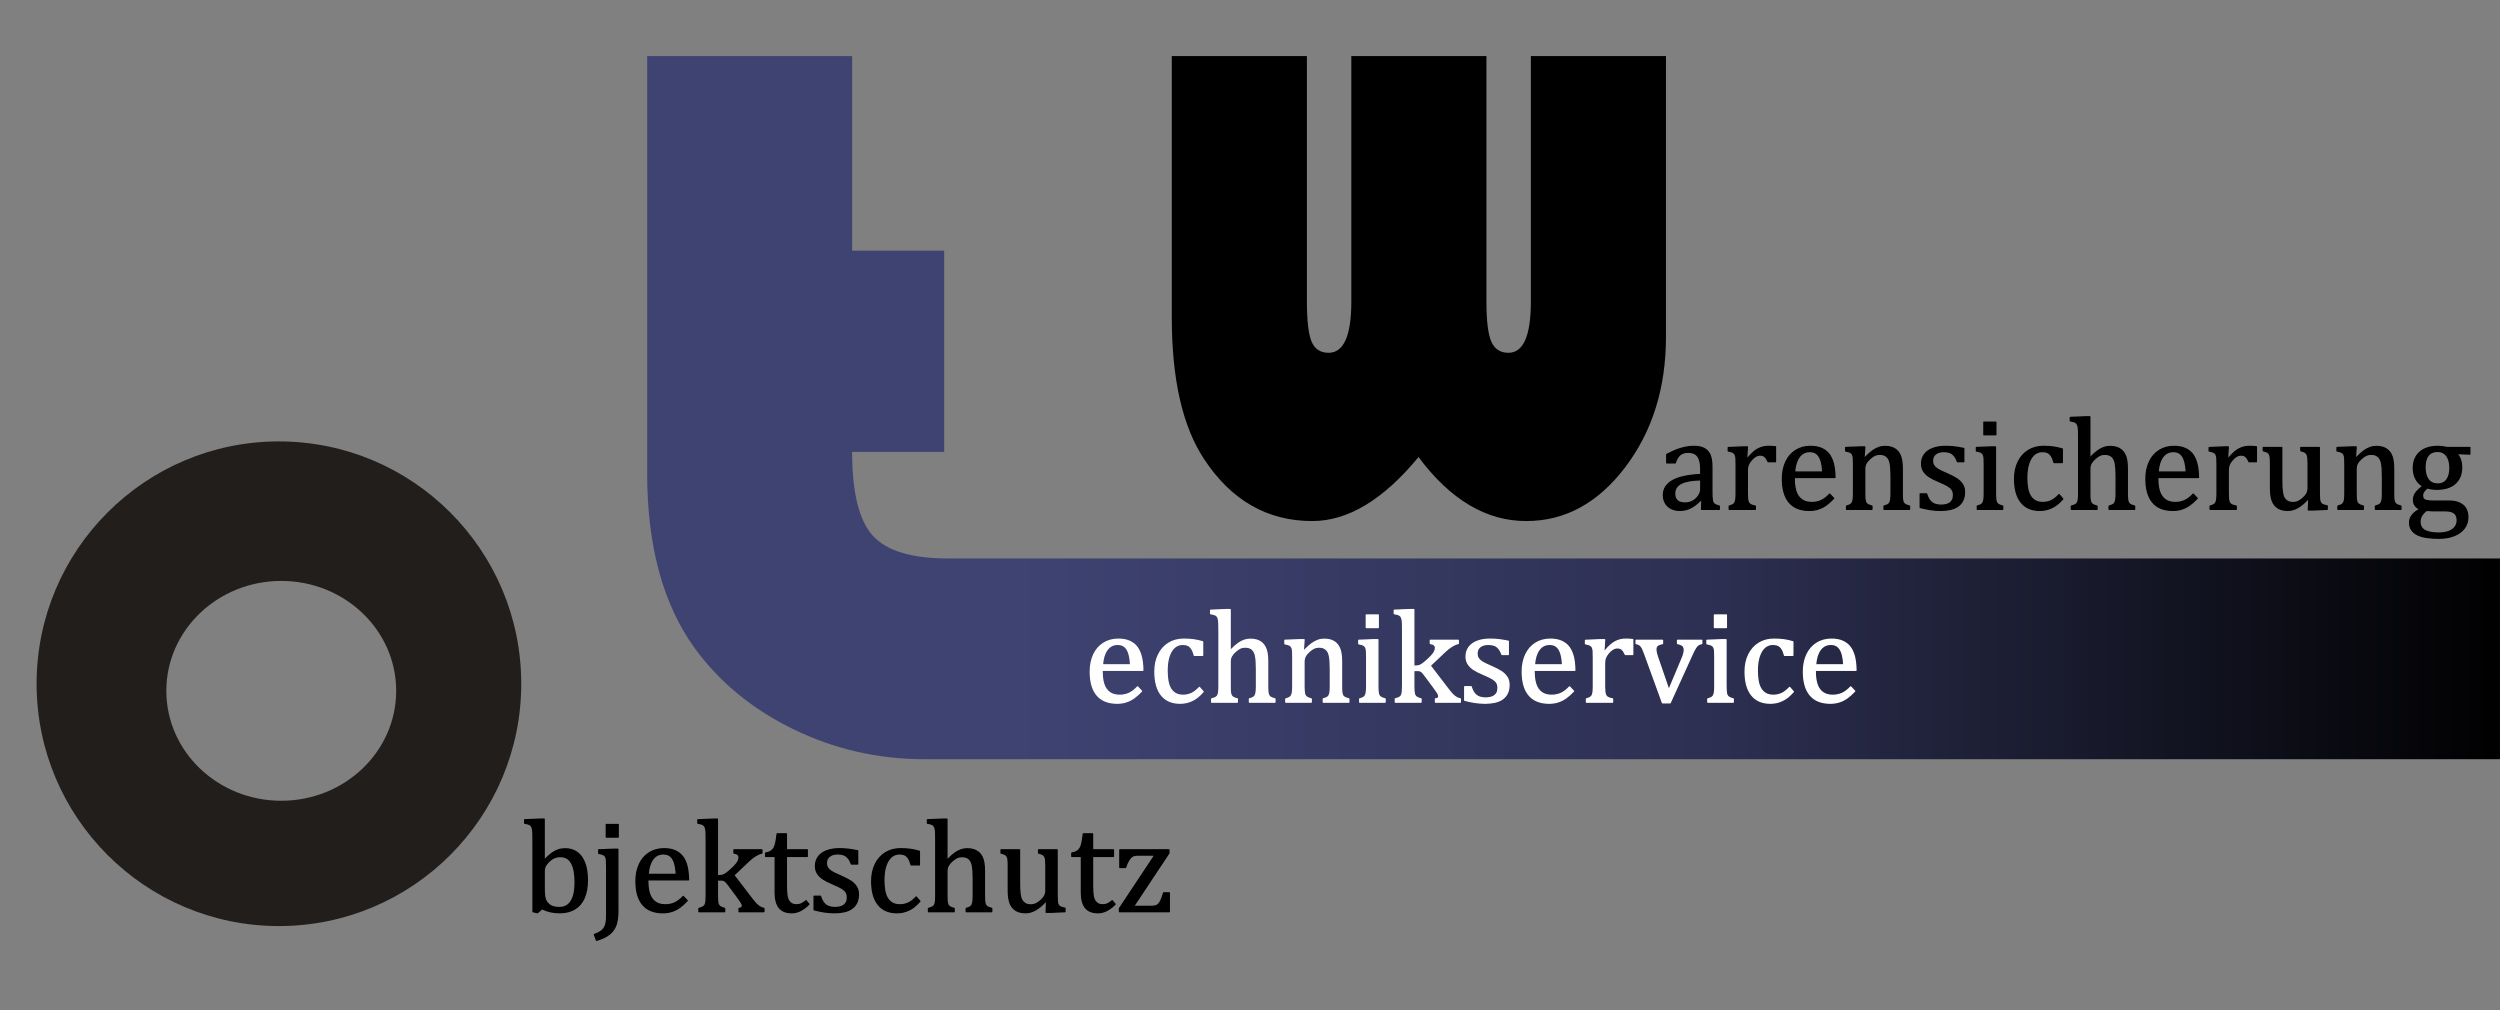
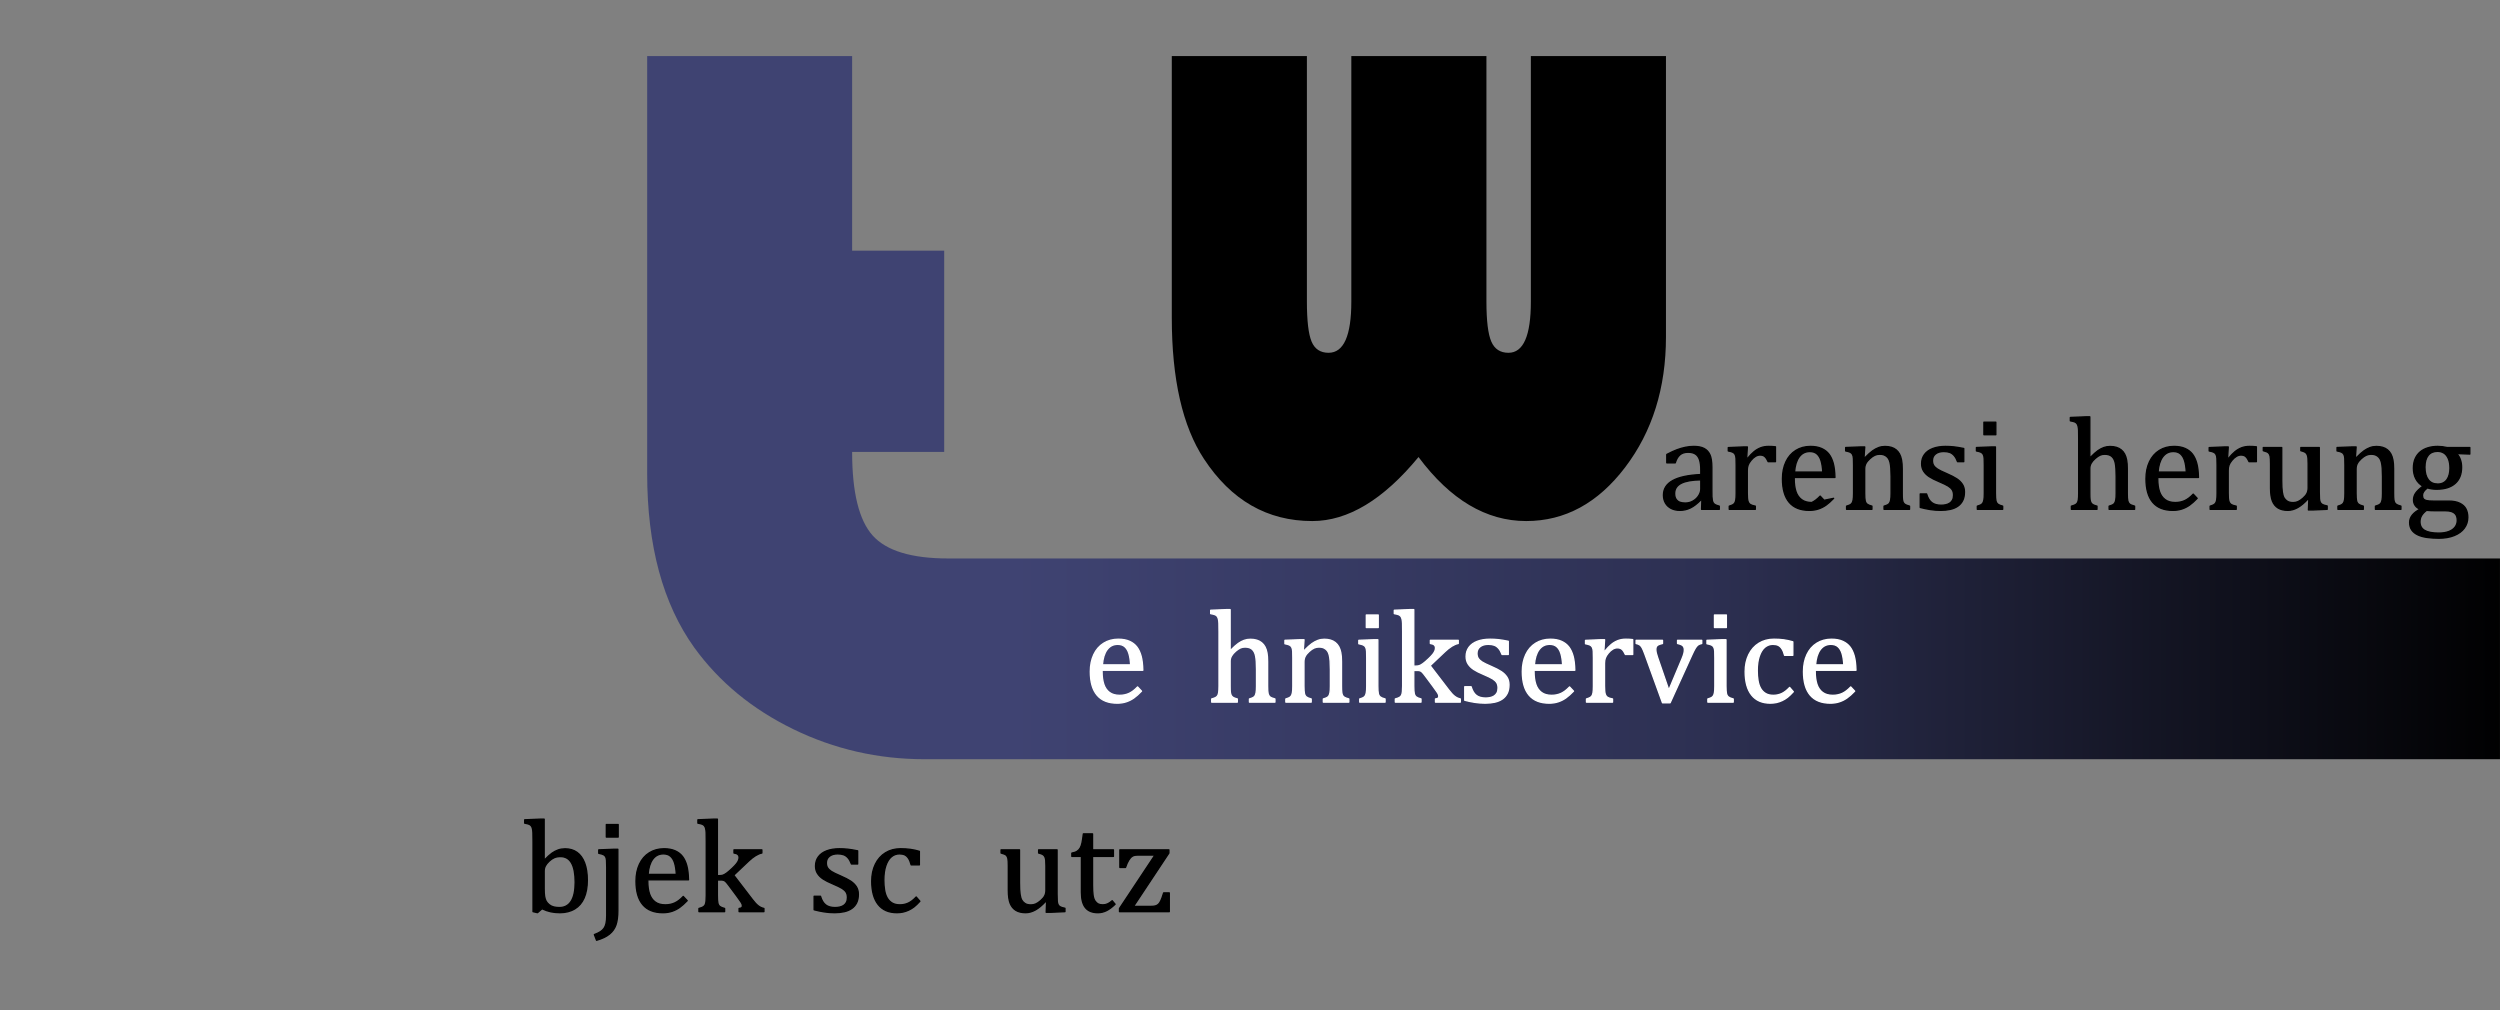
<svg xmlns="http://www.w3.org/2000/svg" width="100%" height="100%" viewBox="0 0 38688 15634" version="1.1" xml:space="preserve" style="fill-rule:evenodd;clip-rule:evenodd;stroke-linejoin:round;stroke-miterlimit:2;">
  <rect x="0" y="0" width="38688" height="15634" fill="#808080" stroke="none" />
-   <path d="M4316.38,6831.04c2069.68,-0 3750,1680.32 3750,3750c0,2069.68 -1680.32,3750 -3750,3750c-2069.68,-0 -3750,-1680.32 -3750,-3750c0,-2069.68 1680.32,-3750 3750,-3750Zm36.167,2158.86c981.606,0 1778.55,762.219 1778.55,1701.06c0,938.84 -796.939,1701.06 -1778.55,1701.06c-981.607,-0 -1778.55,-762.219 -1778.55,-1701.06c-0,-938.839 796.939,-1701.06 1778.55,-1701.06Z" style="fill:#221e1b;" />
  <g>
    <path d="M14317.4,11749l-11.075,0.021c-718.046,-0 -1395.1,-155.075 -2031.17,-465.23c-636.067,-310.15 -1146.33,-730.696 -1530.8,-1261.63c-486.233,-678.129 -729.354,-1577.04 -729.354,-2696.74l-0,-6458l3171.85,0l-0,3012.15l1424.78,0l0,3114.66l-1424.78,-0c-0,625.558 106.008,1056.62 318.033,1293.17c212.021,236.554 600.725,354.833 1166.11,354.833l24016.5,0l0,3106.78l-24370.1,0l0,-0.021l-0.008,0.009Z" style="fill:url(#_Linear1);fill-rule:nonzero;" />
  </g>
  <path d="M18133.8,867.463l2090.74,-0l0,3799.54c0,297.171 24.225,503.537 72.671,619.104c48.45,115.567 136.029,173.35 262.742,173.35c234.787,0 352.183,-264.154 352.183,-792.454l0,-3799.54l2090.74,0l-0,3799.54c-0,297.171 25.154,503.537 75.467,619.104c50.312,115.567 138.825,173.35 265.533,173.35c231.062,0 346.596,-264.154 346.596,-792.454l-0,-3799.54l2090.74,0l0,4344.33c0,792.454 -210.566,1465.8 -631.695,2020.05c-421.13,554.246 -931.705,831.371 -1531.72,831.371c-618.65,-0 -1173.94,-330.188 -1665.88,-990.567c-544.112,660.379 -1091.95,990.567 -1643.52,990.567c-696.913,-0 -1255.94,-320.755 -1677.07,-962.267c-331.683,-504.717 -497.529,-1233.49 -497.529,-2186.33l-0,-4047.18l-0,0.016Z" style="fill-rule:nonzero;" />
  <g>
    <path d="M8420.83,13308.7l4,1c46.68,-48.679 85.525,-84.025 116.534,-106.029c31.012,-22.008 63.021,-38.846 96.029,-50.516c33.012,-11.671 69.187,-17.505 108.533,-17.505c71.354,0 132.538,18.171 183.554,54.517c51.017,36.342 90.363,90.858 118.038,163.546c27.675,72.691 41.512,161.716 41.512,267.079c0,108.7 -16.508,200.563 -49.516,275.583c-33.009,75.025 -81.692,131.709 -146.042,170.05c-64.354,38.346 -140.546,57.517 -228.571,57.517c-49.346,0 -95.862,-4.5 -139.542,-13.5c-43.679,-9.004 -89.525,-24.842 -137.541,-47.517l-70.021,61.017l-69.021,-16.004l0,-1087.33c0,-64.017 -0.5,-108.696 -1.5,-134.038c-1,-25.341 -3.667,-46.845 -8,-64.52c-4.337,-17.671 -10.337,-31.509 -18.008,-41.513c-7.667,-10 -18.004,-18.004 -31.009,-24.004c-13.004,-6.004 -36.508,-12.004 -70.52,-18.008l-0,-52.013l242.07,-10.004l59.021,-0l0,632.187Zm0,439.134c0,51.346 2.334,92.191 7,122.533c4.671,30.346 12.504,55.517 23.509,75.525c11.004,20.004 27.008,38.342 48.012,55.017c21.008,16.671 44.517,28.175 70.521,34.508c26.008,6.338 55.017,9.504 87.029,9.504c80.021,0 140.708,-32.679 182.054,-98.029c41.346,-65.354 62.017,-163.383 62.017,-294.087c-0,-132.042 -18.838,-231.238 -56.517,-297.592c-37.679,-66.35 -94.529,-99.529 -170.55,-99.529c-38.012,-0 -70.354,5.837 -97.029,17.508c-26.675,11.667 -53.183,29.842 -79.525,54.513c-26.342,24.675 -45.679,49.016 -58.016,73.025c-12.338,24.004 -18.505,51.345 -18.505,82.025l0,265.079Z" style="fill-rule:nonzero;stroke:#000;stroke-width:20.83px;" />
    <path d="M9566.17,12759.5l-0,194.058l-183.054,0l-0,-194.058l183.054,-0Zm-5.004,1329.4c-0,93.362 -9.667,168.05 -29.009,224.066c-19.337,56.017 -52.85,103.529 -100.529,142.542c-47.679,39.012 -114.2,70.854 -199.558,95.529l-34.013,-88.025c41.346,-16.004 72.859,-31.175 94.529,-45.512c21.675,-14.342 39.513,-31.013 53.517,-50.017c14.004,-19.004 24.675,-44.513 32.008,-76.525c7.338,-32.008 11.005,-73.021 11.005,-123.033l-0,-743.225c-0,-52.013 -1,-89.359 -3,-112.034c-2,-22.671 -6.338,-40.508 -13.005,-53.512c-6.67,-13.004 -17.004,-23.509 -31.008,-31.513c-14.004,-8 -39.346,-15.671 -76.025,-23.004l0,-53.017l234.071,-9.004l61.017,0l-0,946.284Z" style="fill-rule:nonzero;stroke:#000;stroke-width:20.83px;" />
    <path d="M10634.5,13937.9c-42.679,44.679 -81.858,79.692 -117.533,105.033c-35.68,25.338 -74.859,45.18 -117.538,59.517c-42.679,14.338 -89.691,21.504 -141.041,21.504c-137.375,0 -241.071,-41.175 -311.092,-123.533c-70.021,-82.358 -105.033,-203.896 -105.033,-364.608c-0,-99.367 17.841,-187.059 53.516,-263.08c35.679,-76.025 86.525,-134.708 152.546,-176.054c66.021,-41.346 142.042,-62.016 228.071,-62.016c67.35,-0.001 124.7,10.666 172.05,32.008c47.346,21.337 85.192,50.516 113.533,87.525c28.342,37.012 50.35,83.691 66.021,140.041c15.671,56.351 24.504,129.876 26.508,220.567l-630.187,0l-0,18.004c-0,78.692 8.833,144.88 26.504,198.563c17.675,53.679 46.683,95.692 87.029,126.037c40.346,30.342 92.859,45.513 157.546,45.513c54.683,-0 103.863,-10.171 147.542,-30.509c43.683,-20.341 87.196,-53.516 130.541,-99.529l61.017,65.017Zm-168.05,-406.121c-4,-72.021 -13.004,-130.871 -27.008,-176.554c-14.004,-45.679 -35.009,-80.687 -63.017,-105.029c-28.008,-24.342 -64.687,-36.513 -110.033,-36.513c-68.688,0 -123.538,27.509 -164.55,82.525c-41.013,55.017 -65.188,133.542 -72.521,235.571l437.129,0Z" style="fill-rule:nonzero;stroke:#000;stroke-width:20.83px;" />
    <path d="M11101.6,13550.8l32.008,0c22.009,0 40.013,-2.333 54.017,-7c16.671,-6 35.008,-16.171 55.017,-30.508c20.004,-14.338 48.346,-38.513 85.025,-72.521c30.675,-28.675 53.85,-53.017 69.521,-73.025c15.67,-20.004 26.508,-38.342 32.508,-55.017c5.337,-14.004 8.004,-28.008 8.004,-42.012c-0,-20.004 -6.171,-35.675 -18.508,-47.013c-12.338,-11.337 -32.509,-19.004 -60.517,-23.008l-0,-49.013l431.129,0l0,49.013c-30.675,6.004 -63.354,19.675 -98.029,41.012c-34.679,21.342 -70.354,49.35 -107.033,84.025l-230.067,218.067l288.083,376.112c33.346,44.013 63.521,76.521 90.529,97.53c27.009,21.004 56.517,34.841 88.525,41.512l0,49.013l-384.112,-0l-0,-49.013c17.337,-2 30.175,-5.837 38.508,-11.504c8.338,-5.667 12.504,-15.171 12.504,-28.508c0,-10.004 -1.833,-19.838 -5.5,-29.509c-3.666,-9.671 -11.17,-22.841 -22.508,-39.512c-11.333,-16.671 -32.008,-45.679 -62.017,-87.025l-119.037,-160.05c-22.671,-30.009 -38.842,-49.679 -48.513,-59.017c-9.67,-9.337 -19.841,-16.004 -30.508,-20.004c-10.671,-4.004 -25.008,-6.004 -43.012,-6.004l-56.017,-0l-0,240.071c-0,57.354 2.667,97.196 8,119.537c5.337,22.342 15.504,39.346 30.508,51.017c15.004,11.667 39.513,21.837 73.525,30.508l0,49.013l-397.121,-0l0,-49.013c33.346,-8.671 56.517,-17.671 69.521,-27.008c13.004,-9.338 22.342,-20.508 28.009,-33.513c5.67,-13 9.67,-30.675 12.004,-53.012c2.333,-22.342 3.5,-51.517 3.5,-87.529l-0,-837.25c-0,-64.017 -0.5,-108.696 -1.5,-134.038c-1,-25.341 -3.667,-46.846 -8,-64.521c-4.338,-17.67 -10.338,-31.508 -18.009,-41.512c-7.666,-10 -18.004,-18.004 -31.008,-24.004c-13.004,-6.004 -36.508,-12.004 -70.521,-18.009l0,-52.012l241.071,-10.004l60.021,-0l-0,874.258Z" style="fill-rule:nonzero;stroke:#000;stroke-width:20.83px;" />
-     <path d="M11848.8,13201.7c33.346,-5.334 60.35,-14.671 81.025,-28.009c20.671,-13.337 36.846,-30.508 48.513,-51.512c11.671,-21.008 20.841,-47.35 27.508,-79.025c6.671,-31.675 13.671,-77.854 21.008,-138.542l142.042,0l0,247.075l323.096,0l0,101.029l-323.096,0l0,445.134c0,64.687 2.667,116.2 8.004,154.545c5.334,38.346 15.338,68.355 30.009,90.025c14.671,21.676 31.341,37.18 50.012,46.517c18.675,9.333 42.679,14.004 72.025,14.004c26.671,0 51.679,-5.504 75.021,-16.504c23.342,-11.004 46.346,-26.841 69.021,-47.516l45.012,54.016c-47.346,46.013 -92.196,79.359 -134.541,100.029c-42.346,20.675 -86.192,31.009 -131.538,31.009c-86.025,-0 -150.046,-25.504 -192.058,-76.521c-42.013,-51.017 -63.017,-130.871 -63.017,-239.571l0,-555.167l-148.046,0l0,-51.016Z" style="fill-rule:nonzero;stroke:#000;stroke-width:20.83px;" />
    <path d="M13272.3,13370.7l-96.029,0c-14.671,-40.012 -32.009,-71.525 -52.017,-94.529c-20.004,-23.008 -42.679,-39.179 -68.017,-48.516c-25.341,-9.334 -56.35,-14.005 -93.029,-14.005c-53.35,0 -95.862,12.505 -127.537,37.513c-31.675,25.008 -47.517,59.183 -47.517,102.529c-0,30.679 6.337,56.017 19.008,76.025c12.671,20.004 32.342,38.679 59.017,56.017c26.675,17.337 73.687,40.346 141.042,69.021c68.02,29.341 120.537,56.35 157.545,81.024c37.013,24.671 66.021,53.346 87.03,86.026c21.004,32.675 31.508,71.687 31.508,117.033c-0,52.683 -9.004,97.029 -27.008,133.042c-18.005,36.008 -43.346,65.35 -76.025,88.025c-32.675,22.675 -71.521,39.012 -116.534,49.012c-45.012,10.004 -94.196,15.004 -147.541,15.004c-56.017,0 -110.367,-4.166 -163.05,-12.5c-52.684,-8.337 -104.034,-19.175 -154.046,-32.512l-0,-209.063l98.029,0c18.004,61.354 44.679,105.867 80.025,133.542c35.342,27.675 84.025,41.512 146.042,41.512c24.008,0 47.512,-2.5 70.52,-7.504c23.009,-5 43.513,-13.337 61.517,-25.004c18.008,-11.671 32.346,-27.508 43.017,-47.517c10.666,-20.004 16.004,-45.012 16.004,-75.02c-0,-34.013 -6.671,-61.688 -20.008,-83.025c-13.338,-21.342 -34.009,-40.846 -62.017,-58.517c-28.008,-17.675 -77.358,-41.513 -148.046,-71.525c-60.683,-25.338 -109.367,-50.013 -146.042,-74.021c-36.679,-24.008 -65.52,-52.35 -86.525,-85.025c-21.008,-32.675 -31.512,-71.354 -31.512,-116.033c-0,-54.684 14.837,-102.2 44.517,-142.542c29.675,-40.346 72.52,-71.192 128.537,-92.529c56.017,-21.342 121.7,-32.008 197.058,-32.008c44.013,-0 86.525,2.166 127.538,6.5c41.012,4.333 92.529,12.837 154.546,25.508l-0,204.062Z" style="fill-rule:nonzero;stroke:#000;stroke-width:20.83px;" />
    <path d="M14227.5,13174.7c-0,-0 -0,209.058 -0,209.058l-127.038,0c-11.333,-43.346 -25.337,-77.521 -42.012,-102.529c-16.671,-25.008 -36.009,-42.513 -58.017,-52.517c-22.004,-10 -49.346,-15.004 -82.025,-15.004c-46.679,0 -88.025,15.004 -124.037,45.017c-36.009,30.008 -64.517,75.687 -85.525,137.037c-21.005,61.354 -31.509,136.375 -31.509,225.067c0,56.687 4,108.533 12.004,155.55c8,47.012 21.671,87.192 41.013,120.533c19.337,33.346 45.012,59.35 77.021,78.025c32.012,18.671 71.687,28.009 119.037,28.009c46.013,-0 88.859,-9.005 128.538,-27.009c39.679,-18.004 80.858,-49.683 123.537,-95.029l57.017,66.021c-34.008,37.342 -64.021,66.187 -90.025,86.525c-26.009,20.337 -53.85,37.346 -83.525,51.017c-29.679,13.67 -59.021,23.67 -88.029,30.008c-29.009,6.333 -60.517,9.5 -94.525,9.5c-126.042,-0 -222.4,-41.846 -289.088,-125.538c-66.687,-83.687 -100.029,-204.558 -100.029,-362.604c0,-98.7 18.671,-186.225 56.017,-262.579c37.341,-76.358 89.691,-135.208 157.045,-176.554c67.355,-41.346 145.042,-62.017 233.071,-62.017c54.684,0 105.196,3.167 151.542,9.5c46.35,6.338 92.862,16.509 139.542,30.513Z" style="fill-rule:nonzero;stroke:#000;stroke-width:20.83px;" />
-     <path d="M14653.7,13308.7l4,1c52.016,-52.683 93.196,-89.525 123.537,-110.533c30.342,-21.004 60.35,-36.842 90.029,-47.512c29.675,-10.671 61.517,-16.005 95.525,-16.005c36.68,0 69.355,4.334 98.03,13.005c28.675,8.666 53.85,21.837 75.525,39.508c21.67,17.675 39.345,39.346 53.016,65.021c13.671,25.675 23.838,56.35 30.509,92.029c6.666,35.675 10,80.858 10,135.537l-0,377.113c-0,58.021 2.504,97.529 7.504,118.537c5,21.005 14.004,37.346 27.008,49.013c13.004,11.671 39.179,22.842 78.525,33.512l0,49.013l-394.121,-0l0,-49.013c26.009,-8.004 44.684,-15.004 56.017,-21.008c11.337,-6 20.842,-14.337 28.508,-25.004c7.671,-10.671 13.671,-27.175 18.009,-49.517c4.333,-22.341 6.5,-56.183 6.5,-101.529l-0,-262.079c-0,-88.692 -4.5,-156.546 -13.505,-203.563c-9,-47.012 -26.675,-82.187 -53.016,-105.529c-26.338,-23.341 -63.184,-35.012 -110.534,-35.012c-26.67,-0 -50.679,4.671 -72.02,14.004c-21.338,9.337 -46.013,26.008 -74.021,50.016c-28.009,24.009 -49.179,48.68 -63.521,74.021c-14.338,25.342 -21.504,52.35 -21.504,81.025l-0,383.113c-0,45.35 1.166,77.692 3.5,97.029c2.333,19.342 6.837,35.513 13.504,48.517c6.671,13.004 16.837,23.675 30.508,32.008c13.671,8.337 34.846,16.171 63.521,23.508l0,49.013l-396.117,-0l0,-49.013c29.342,-8.004 50.346,-15.671 63.017,-23.008c12.671,-7.333 22.508,-16.671 29.508,-28.008c7.005,-11.338 12.171,-27.675 15.505,-49.013c3.337,-21.342 5.004,-55.017 5.004,-101.033l-0,-837.25c-0,-64.017 -0.5,-108.696 -1.5,-134.038c-1.004,-25.341 -3.671,-46.846 -8.004,-64.521c-4.334,-17.67 -10.338,-31.508 -18.005,-41.512c-7.67,-10 -18.008,-18.004 -31.012,-24.004c-13.004,-6.004 -36.508,-12.004 -70.521,-18.009l0,-52.012l241.075,-10.004l60.017,-0l-0,632.187Z" style="fill-rule:nonzero;stroke:#000;stroke-width:20.83px;" />
    <path d="M15491.9,13151.7l285.083,-0l0,509.15c0,78.025 3.004,137.375 9.004,178.054c6,40.679 15.004,71.354 27.008,92.029c12.005,20.671 29.009,38.008 51.017,52.013c22.004,14.004 52.346,21.008 91.025,21.008c25.342,-0 49.684,-5 73.021,-15.004c23.342,-10.004 49.35,-27.509 78.025,-52.517c28.675,-25.008 49.179,-49.85 61.517,-74.521c12.337,-24.675 18.508,-53.35 18.508,-86.025l0,-375.112c0,-38.013 -1,-66.688 -3.004,-86.025c-2,-19.342 -5.333,-34.846 -10,-46.517c-4.671,-11.671 -10.171,-21.171 -16.504,-28.508c-6.338,-7.334 -15.342,-14.005 -27.009,-20.005c-11.67,-6.004 -30.512,-12.337 -56.516,-19.008l-0,-49.012l285.083,-0l0,683.204c0,51.346 1,88.358 3,111.033c2,22.671 6.338,40.679 13.004,54.017c6.671,13.337 17.004,24.171 31.009,32.508c14.004,8.338 39.012,16.171 75.025,23.508l-0,52.013l-229.071,10.004l-61.017,0l6,-164.05l-15.004,-4c-55.35,60.017 -108.196,104.029 -158.546,132.038c-50.35,28.008 -100.862,42.012 -151.546,42.012c-60.683,0 -110.7,-12 -150.046,-36.008c-39.341,-24.009 -68.687,-59.85 -88.025,-107.534c-19.337,-47.679 -29.008,-114.866 -29.008,-201.558l0,-378.112c0,-56.017 -2.167,-94.53 -6.5,-115.538c-4.337,-21.004 -12.671,-37.675 -25.008,-50.012c-12.338,-12.338 -39.179,-23.842 -80.525,-34.513l-0,-49.012Z" style="fill-rule:nonzero;stroke:#000;stroke-width:20.83px;" />
    <path d="M16587.2,13201.7c33.346,-5.334 60.354,-14.671 81.025,-28.009c20.675,-13.337 36.846,-30.508 48.517,-51.512c11.666,-21.008 20.837,-47.35 27.508,-79.025c6.667,-31.675 13.671,-77.854 21.004,-138.542l142.042,0l-0,247.075l323.096,0l-0,101.029l-323.096,0l-0,445.134c-0,64.687 2.666,116.2 8.004,154.545c5.333,38.346 15.337,68.355 30.008,90.025c14.671,21.676 31.342,37.18 50.017,46.517c18.671,9.333 42.679,14.004 72.021,14.004c26.675,0 51.679,-5.504 75.021,-16.504c23.341,-11.004 46.345,-26.841 69.02,-47.516l45.013,54.016c-47.346,46.013 -92.192,79.359 -134.538,100.029c-42.345,20.675 -86.195,31.009 -131.541,31.009c-86.025,-0 -150.046,-25.504 -192.059,-76.521c-42.012,-51.017 -63.016,-130.871 -63.016,-239.571l-0,-555.167l-148.046,0l-0,-51.016Z" style="fill-rule:nonzero;stroke:#000;stroke-width:20.83px;" />
    <path d="M18094.7,13817.8l0,290.084l-770.229,-0l0,-49.013l548.163,-826.246l-271.079,0c-33.342,0 -59.684,6 -79.025,18.005c-19.338,12.004 -37.675,32.008 -55.017,60.016c-17.338,28.009 -34.008,65.688 -50.013,113.034l-87.025,-0l0,-272.08l758.225,0l0,50.013l-547.162,825.25l263.079,-0c34.675,-0 60.683,-2.671 78.021,-8.004c17.337,-5.334 32.342,-13.838 45.012,-25.509c12.671,-11.67 25.009,-30.175 37.013,-55.516c12.004,-25.342 26.342,-65.354 43.012,-120.034l87.025,0Z" style="fill-rule:nonzero;stroke:#000;stroke-width:20.83px;" />
  </g>
  <g>
    <path d="M26337.3,7738.75l-15.004,-4c-58.017,59.35 -112.534,101.363 -163.551,126.038c-51.012,24.675 -105.195,37.008 -162.545,37.008c-50.684,-0 -95.363,-9.833 -134.042,-29.508c-38.679,-19.671 -68.354,-47.346 -89.025,-83.025c-20.675,-35.675 -31.008,-76.855 -31.008,-123.534c-0,-97.362 48.179,-172.554 144.541,-225.571c96.363,-53.012 240.904,-83.858 433.629,-92.525l0,-65.02c0,-69.355 -6.67,-124.038 -20.008,-164.05c-13.333,-40.009 -34.342,-69.355 -63.016,-88.025c-28.675,-18.671 -67.021,-28.009 -115.034,-28.009c-52.017,0 -93.862,13.671 -125.537,41.013c-31.68,27.341 -55.517,68.354 -71.521,123.037l-131.042,0l0,-130.037c64.021,-33.346 117.371,-57.854 160.05,-73.525c42.679,-15.671 85.359,-28.009 128.038,-37.009c42.679,-9.004 86.025,-13.504 130.037,-13.504c66.021,0 119.038,10.5 159.05,31.508c40.009,21.005 70.021,53.184 90.025,96.53c20.004,43.346 30.008,108.7 30.008,196.058l0,348.104c0,49.346 0.334,84.192 1,104.529c0.667,20.342 2.667,39.18 6.005,56.517c3.333,17.342 8.333,31.179 15.004,41.513c6.666,10.337 16.504,19.175 29.508,26.508c13.004,7.337 34.175,15.004 63.517,23.008l-0,49.013l-274.079,-0l5,-143.042Zm-17.004,-313.092c-135.375,1.334 -236.738,19.338 -304.092,54.017c-67.354,34.675 -101.029,87.025 -101.029,157.046c-0,38.012 7.666,68.021 23.008,90.025c15.337,22.008 34.675,37.179 58.017,45.512c23.337,8.338 51.012,12.505 83.025,12.505c45.345,-0 86.525,-11 123.533,-33.009c37.012,-22.008 65.854,-50.016 86.529,-84.025c20.671,-34.008 31.008,-67.687 31.008,-101.029l0,-141.042Z" style="fill-rule:nonzero;stroke:#000;stroke-width:20.83px;" />
    <path d="M27029.5,7091.54l14.004,3c36.675,-44.679 70.688,-79.859 102.029,-105.534c31.342,-25.671 65.188,-45.512 101.53,-59.516c36.345,-14.005 77.525,-21.005 123.537,-21.005c38.679,0 73.688,2.001 105.033,6.001l0,230.07l-113.033,0c-16.008,-36.012 -33.012,-62.187 -51.017,-78.525c-18.004,-16.337 -42.679,-24.508 -74.02,-24.508c-24.009,0 -47.85,7.004 -71.525,21.008c-23.671,14.005 -46.513,34.342 -68.517,61.017c-22.008,26.675 -37.179,51.683 -45.517,75.021c-8.333,23.342 -12.504,51.016 -12.504,83.025l0,350.104c0,60.688 3.671,102.533 11.004,125.538c7.338,23.008 19.508,39.845 36.513,50.516c17.004,10.671 42.512,19.004 76.521,25.009l-0,49.012l-403.121,0l-0,-49.012c25.341,-8.005 43.516,-15.005 54.516,-21.009c11.004,-6 20.509,-14.337 28.509,-25.004c8.004,-10.671 14.004,-27.008 18.008,-49.017c4,-22.008 6,-56.35 6,-103.029l-0,-436.133c-0,-42.679 -0.667,-77.021 -2,-103.029c-1.333,-26.009 -6.004,-46.846 -14.004,-62.517c-8.004,-15.675 -20.175,-27.342 -36.513,-35.012c-16.337,-7.667 -39.512,-14.171 -69.521,-19.505l0,-52.016l234.071,-10.004l61.017,-0l-11,175.054Z" style="fill-rule:nonzero;stroke:#000;stroke-width:20.83px;" />
-     <path d="M28375.9,7711.75c-42.679,44.679 -81.859,79.692 -117.534,105.033c-35.679,25.338 -74.858,45.18 -117.537,59.517c-42.679,14.338 -89.692,21.504 -141.042,21.504c-137.375,0 -241.071,-41.175 -311.091,-123.533c-70.021,-82.358 -105.034,-203.896 -105.034,-364.608c0,-99.367 17.842,-187.059 53.517,-263.08c35.679,-76.025 86.525,-134.708 152.546,-176.054c66.021,-41.346 142.041,-62.016 228.066,-62.016c67.355,-0 124.705,10.666 172.055,32.008c47.345,21.337 85.191,50.517 113.533,87.525c28.342,37.012 50.346,83.692 66.021,140.042c15.671,56.35 24.504,129.875 26.504,220.566l-630.188,0l0,18.004c0,78.692 8.838,144.88 26.509,198.563c17.675,53.679 46.683,95.692 87.029,126.037c40.342,30.342 92.858,45.513 157.546,45.513c54.683,-0 103.862,-10.171 147.541,-30.508c43.68,-20.342 87.196,-53.517 130.542,-99.53l61.017,65.017Zm-168.05,-406.121c-4,-72.021 -13.004,-130.871 -27.009,-176.554c-14.004,-45.679 -35.008,-80.688 -63.016,-105.029c-28.009,-24.342 -64.688,-36.513 -110.034,-36.513c-68.687,0 -123.537,27.509 -164.55,82.525c-41.012,55.017 -65.187,133.542 -72.52,235.571l437.129,0Z" style="fill-rule:nonzero;stroke:#000;stroke-width:20.83px;" />
+     <path d="M28375.9,7711.75c-42.679,44.679 -81.859,79.692 -117.534,105.033c-35.679,25.338 -74.858,45.18 -117.537,59.517c-42.679,14.338 -89.692,21.504 -141.042,21.504c-137.375,0 -241.071,-41.175 -311.091,-123.533c-70.021,-82.358 -105.034,-203.896 -105.034,-364.608c0,-99.367 17.842,-187.059 53.517,-263.08c35.679,-76.025 86.525,-134.708 152.546,-176.054c66.021,-41.346 142.041,-62.016 228.066,-62.016c67.355,-0 124.705,10.666 172.055,32.008c47.345,21.337 85.191,50.517 113.533,87.525c28.342,37.012 50.346,83.692 66.021,140.042c15.671,56.35 24.504,129.875 26.504,220.566l-630.188,0l0,18.004c0,78.692 8.838,144.88 26.509,198.563c17.675,53.679 46.683,95.692 87.029,126.037c40.342,30.342 92.858,45.513 157.546,45.513c43.68,-20.342 87.196,-53.517 130.542,-99.53l61.017,65.017Zm-168.05,-406.121c-4,-72.021 -13.004,-130.871 -27.009,-176.554c-14.004,-45.679 -35.008,-80.688 -63.016,-105.029c-28.009,-24.342 -64.688,-36.513 -110.034,-36.513c-68.687,0 -123.537,27.509 -164.55,82.525c-41.012,55.017 -65.187,133.542 -72.52,235.571l437.129,0Z" style="fill-rule:nonzero;stroke:#000;stroke-width:20.83px;" />
    <path d="M29550.2,7881.79l-394.117,-0l0,-49.013c26.009,-8.004 44.68,-15.004 56.017,-21.008c11.338,-6 20.838,-14.338 28.508,-25.004c7.671,-10.671 13.671,-27.175 18.005,-49.517c4.337,-22.342 6.504,-56.183 6.504,-101.529l-0,-262.079c-0,-46.679 -1.334,-89.025 -4.005,-127.038c-2.666,-38.012 -7.166,-69.187 -13.504,-93.529c-6.333,-24.342 -14.004,-43.346 -23.004,-57.017c-9.004,-13.671 -19.675,-25.341 -32.008,-35.008c-12.338,-9.671 -26.508,-17.342 -42.517,-23.008c-16.004,-5.667 -37.008,-8.505 -63.016,-8.505c-26.009,0.001 -50.684,5.171 -74.021,15.505c-23.342,10.337 -49.017,28.175 -77.025,53.516c-28.009,25.342 -48.346,50.35 -61.017,75.025c-12.671,24.671 -19.008,53.013 -19.008,85.025l-0,373.109c-0,57.354 2.671,97.196 8.004,119.537c5.333,22.342 15.504,39.346 30.508,51.017c15.004,11.667 39.513,21.837 73.521,30.508l0,49.013l-392.117,-0l0,-49.013c26.009,-8.004 44.517,-15.004 55.517,-21.008c11.004,-6 20.342,-14.338 28.008,-25.004c7.671,-10.671 13.671,-27.009 18.009,-49.017c4.333,-22.008 6.5,-56.35 6.5,-103.029l-0,-436.133c-0,-42.68 -0.667,-77.021 -2,-103.03c-1.334,-26.008 -6,-46.846 -14.004,-62.516c-8.005,-15.675 -20.171,-27.342 -36.513,-35.013c-16.337,-7.667 -39.508,-14.171 -69.521,-19.504l0,-53.017l234.071,-9.004l61.021,0l-11.004,163.05l14.004,4c49.346,-50.012 89.192,-85.692 119.533,-107.029c30.342,-21.342 61.021,-37.846 92.029,-49.517c31.009,-11.671 63.85,-17.504 98.53,-17.504c36.012,0 68.187,4.167 96.529,12.504c28.341,8.334 53.35,21.171 75.021,38.509c21.675,17.341 39.512,38.845 53.516,64.52c14.004,25.675 24.509,56.517 31.509,92.53c7.004,36.008 10.504,81.687 10.504,137.037l-0,377.113c-0,46.016 1.333,79.358 4,100.033c2.671,20.671 7.337,36.675 14.004,48.012c6.671,11.338 16.342,20.842 29.008,28.509c12.671,7.671 34.679,15.837 66.021,24.508l0,49.013Z" style="fill-rule:nonzero;stroke:#000;stroke-width:20.83px;" />
    <path d="M30389.5,7144.54l-96.029,-0c-14.671,-40.013 -32.008,-71.525 -52.013,-94.529c-20.008,-23.009 -42.679,-39.18 -68.02,-48.517c-25.342,-9.333 -56.351,-14.004 -93.03,-14.004c-53.35,-0 -95.862,12.504 -127.537,37.512c-31.675,25.008 -47.513,59.183 -47.513,102.529c0,30.679 6.334,56.017 19.004,76.025c12.671,20.004 32.342,38.679 59.017,56.017c26.675,17.337 73.688,40.346 141.042,69.021c68.021,29.341 120.537,56.35 157.55,81.025c37.008,24.671 66.016,53.346 87.025,86.025c21.004,32.675 31.508,71.687 31.508,117.033c0,52.684 -9.004,97.029 -27.008,133.042c-18.004,36.008 -43.346,65.35 -76.021,88.025c-32.679,22.675 -71.521,39.012 -116.538,49.012c-45.012,10.005 -94.191,15.005 -147.541,15.005c-56.017,-0 -110.367,-4.167 -163.05,-12.5c-52.684,-8.338 -104.029,-19.176 -154.046,-32.513l-0,-209.063l98.029,0.001c18.004,61.354 44.679,105.866 80.025,133.541c35.342,27.675 84.025,41.513 146.042,41.513c24.008,-0 47.516,-2.5 70.521,-7.505c23.008,-4.999 43.512,-13.337 61.52,-25.008c18.005,-11.666 32.342,-27.504 43.013,-47.512c10.671,-20.005 16.004,-45.013 16.004,-75.021c0,-34.013 -6.671,-61.688 -20.008,-83.025c-13.333,-21.342 -34.008,-40.846 -62.017,-58.517c-28.008,-17.675 -77.354,-41.512 -148.046,-71.525c-60.683,-25.337 -109.362,-50.012 -146.041,-74.021c-36.679,-24.008 -65.521,-52.35 -86.525,-85.025c-21.009,-32.675 -31.509,-71.354 -31.509,-116.033c0,-54.683 14.838,-102.2 44.513,-142.542c29.675,-40.346 72.521,-71.191 128.537,-92.529c56.017,-21.342 121.705,-32.008 197.059,-32.008c44.012,-0 86.525,2.166 127.537,6.5c41.013,4.333 92.529,12.837 154.546,25.508l-0,204.063Z" style="fill-rule:nonzero;stroke:#000;stroke-width:20.83px;" />
    <path d="M30885.7,6533.38l-0,194.058l-184.054,0l-0,-194.058l184.054,0Zm-286.088,1299.39c26.009,-8.005 44.513,-15.005 55.517,-21.009c11.004,-6 20.341,-14.337 28.008,-25.004c7.671,-10.671 13.671,-27.008 18.008,-49.017c4.334,-22.008 6.5,-56.35 6.5,-103.029l0,-436.133c0,-42.679 -0.666,-77.021 -1.999,-103.029c-1.334,-26.009 -6.005,-46.846 -14.005,-62.517c-8.004,-15.675 -20.175,-27.342 -36.512,-35.012c-16.338,-7.667 -39.513,-14.171 -69.521,-19.505l0,-53.016l233.071,-9.004l61.017,-0l-0,715.212c-0,57.354 2.67,97.196 8.004,119.538c5.333,22.341 15.504,39.345 30.508,51.016c15.004,11.667 39.513,21.838 73.521,30.509l-0,49.012l-392.117,0l0,-49.012Z" style="fill-rule:nonzero;stroke:#000;stroke-width:20.83px;" />
-     <path d="M31914,6948.5c0,0 0,209.058 0,209.058l-127.037,0c-11.338,-43.345 -25.342,-77.52 -42.013,-102.529c-16.67,-25.008 -36.008,-42.512 -58.016,-52.516c-22.004,-10.001 -49.346,-15.005 -82.025,-15.005c-46.679,0 -88.025,15.005 -124.038,45.017c-36.008,30.008 -64.516,75.688 -85.525,137.037c-21.004,61.355 -31.508,136.375 -31.508,225.067c-0,56.688 4,108.533 12.004,155.55c8,47.013 21.671,87.192 41.013,120.534c19.337,33.345 45.012,59.35 77.02,78.025c32.013,18.67 71.688,28.008 119.038,28.008c46.012,-0 88.858,-9.004 128.537,-27.008c39.68,-18.005 80.859,-49.684 123.538,-95.03l57.017,66.021c-34.009,37.342 -64.021,66.188 -90.03,86.525c-26.004,20.338 -53.845,37.346 -83.52,51.017c-29.68,13.671 -59.021,23.671 -88.03,30.008c-29.008,6.334 -60.516,9.5 -94.529,9.5c-126.037,0 -222.396,-41.846 -289.083,-125.537c-66.688,-83.688 -100.029,-204.559 -100.029,-362.604c-0,-98.7 18.671,-186.225 56.016,-262.58c37.342,-76.358 89.692,-135.208 157.046,-176.554c67.354,-41.346 145.042,-62.016 233.071,-62.016c54.679,-0 105.196,3.166 151.542,9.5c46.35,6.337 92.862,16.508 139.541,30.512Z" style="fill-rule:nonzero;stroke:#000;stroke-width:20.83px;" />
    <path d="M32340.1,7082.54l4,1c52.017,-52.684 93.196,-89.525 123.538,-110.534c30.342,-21.004 60.35,-36.841 90.025,-47.512c29.679,-10.671 61.521,-16.004 95.529,-16.004c36.679,-0 69.354,4.333 98.029,13.004c28.675,8.666 53.85,21.837 75.525,39.508c21.671,17.675 39.346,39.346 53.017,65.021c13.666,25.675 23.837,56.35 30.508,92.029c6.667,35.675 10,80.859 10,135.538l0,377.112c0,58.021 2.504,97.529 7.504,118.538c5,21.004 14.005,37.346 27.009,49.012c13.004,11.671 39.179,22.842 78.525,33.513l-0,49.012l-394.121,0l-0,-49.012c26.008,-8.004 44.679,-15.005 56.017,-21.009c11.337,-6 20.841,-14.337 28.508,-25.004c7.671,-10.671 13.671,-27.175 18.008,-49.516c4.333,-22.342 6.5,-56.184 6.5,-101.53l0,-262.079c0,-88.691 -4.5,-156.546 -13.504,-203.562c-9.004,-47.013 -26.675,-82.192 -53.017,-105.529c-26.341,-23.342 -63.183,-35.013 -110.533,-35.013c-26.671,0 -50.679,4.671 -72.021,14.004c-21.337,9.338 -46.012,26.009 -74.021,50.017c-28.008,24.008 -49.183,48.679 -63.521,74.021c-14.337,25.341 -21.504,52.35 -21.504,81.025l0,383.112c0,45.35 1.167,77.692 3.5,97.029c2.334,19.342 6.838,35.513 13.504,48.517c6.671,13.004 16.838,23.675 30.509,32.008c13.671,8.338 34.846,16.171 63.521,23.509l-0,49.012l-396.121,0l-0,-49.012c29.346,-8.004 50.35,-15.671 63.021,-23.009c12.67,-7.333 22.508,-16.67 29.508,-28.008c7.004,-11.337 12.171,-27.675 15.504,-49.012c3.333,-21.342 5.004,-55.017 5.004,-101.034l0,-837.25c0,-64.016 -0.5,-108.696 -1.504,-134.037c-1,-25.342 -3.667,-46.846 -8,-64.521c-4.333,-17.671 -10.337,-31.508 -18.004,-41.513c-7.671,-10 -18.008,-18.004 -31.013,-24.004c-13.004,-6.004 -36.508,-12.004 -70.52,-18.008l-0,-52.013l241.075,-10.004l60.016,0l0,632.188Z" style="fill-rule:nonzero;stroke:#000;stroke-width:20.83px;" />
    <path d="M34001.6,7711.75c-42.679,44.679 -81.858,79.692 -117.537,105.033c-35.675,25.338 -74.854,45.18 -117.533,59.517c-42.68,14.338 -89.692,21.504 -141.042,21.504c-137.375,0 -241.071,-41.175 -311.092,-123.533c-70.021,-82.358 -105.033,-203.896 -105.033,-364.608c-0,-99.367 17.837,-187.059 53.517,-263.08c35.675,-76.025 86.525,-134.708 152.545,-176.054c66.021,-41.346 142.042,-62.016 228.067,-62.016c67.354,-0 124.704,10.666 172.054,32.008c47.346,21.337 85.192,50.517 113.534,87.525c28.341,37.012 50.345,83.692 66.016,140.042c15.671,56.35 24.509,129.875 26.509,220.566l-630.188,0l0,18.004c0,78.692 8.838,144.88 26.508,198.563c17.671,53.679 46.68,95.692 87.025,126.037c40.346,30.342 92.863,45.513 157.55,45.513c54.679,-0 103.863,-10.171 147.542,-30.508c43.679,-20.342 87.192,-53.517 130.537,-99.53l61.021,65.017Zm-168.05,-406.121c-4,-72.021 -13.004,-130.871 -27.008,-176.554c-14.004,-45.679 -35.012,-80.688 -63.021,-105.029c-28.008,-24.342 -64.683,-36.513 -110.033,-36.513c-68.683,0 -123.533,27.509 -164.546,82.525c-41.012,55.017 -65.187,133.542 -72.521,235.571l437.129,0Z" style="fill-rule:nonzero;stroke:#000;stroke-width:20.83px;" />
    <path d="M34471.7,7091.54l14.005,3c36.679,-44.679 70.691,-79.859 102.033,-105.534c31.342,-25.671 65.183,-45.512 101.529,-59.516c36.346,-14.005 77.525,-21.005 123.537,-21.005c38.68,0 73.688,2.001 105.03,6.001l-0,230.07l-113.034,0c-16.004,-36.012 -33.008,-62.187 -51.012,-78.525c-18.009,-16.337 -42.679,-24.508 -74.025,-24.508c-24.004,0 -47.846,7.004 -71.521,21.008c-23.671,14.005 -46.513,34.342 -68.521,61.017c-22.004,26.675 -37.175,51.683 -45.512,75.021c-8.334,23.342 -12.504,51.016 -12.504,83.025l-0,350.104c-0,60.688 3.666,102.533 11.004,125.538c7.337,23.008 19.504,39.845 36.512,50.516c17.004,10.671 42.513,19.004 76.521,25.009l0,49.012l-403.121,0l0,-49.012c25.342,-8.005 43.513,-15.005 54.517,-21.009c11.004,-6 20.508,-14.337 28.508,-25.004c8.004,-10.671 14.004,-27.008 18.004,-49.017c4.004,-22.008 6.005,-56.35 6.005,-103.029l-0,-436.133c-0,-42.679 -0.667,-77.021 -2,-103.029c-1.334,-26.009 -6.005,-46.846 -14.005,-62.517c-8.004,-15.675 -20.175,-27.342 -36.512,-35.012c-16.338,-7.667 -39.513,-14.171 -69.521,-19.505l0,-52.016l234.071,-10.004l61.016,-0l-11.004,175.054Z" style="fill-rule:nonzero;stroke:#000;stroke-width:20.83px;" />
    <path d="M35024.9,6925.5l285.083,0l0,509.15c0,78.025 3.005,137.375 9.005,178.054c6.004,40.679 15.004,71.354 27.008,92.029c12.004,20.671 29.008,38.009 51.017,52.013c22.004,14.004 52.345,21.008 91.025,21.008c25.341,0 49.683,-5 73.02,-15.004c23.342,-10.004 49.35,-27.508 78.025,-52.517c28.675,-25.008 49.184,-49.85 61.517,-74.521c12.338,-24.675 18.508,-53.35 18.508,-86.025l0,-375.112c0,-38.013 -1,-66.688 -3,-86.025c-2.004,-19.342 -5.337,-34.846 -10.004,-46.517c-4.667,-11.671 -10.171,-21.171 -16.504,-28.508c-6.338,-7.333 -15.338,-14.004 -27.008,-20.004c-11.671,-6.004 -30.509,-12.338 -56.517,-19.009l0,-49.012l285.083,-0l0,683.204c0,51.346 1,88.358 3,111.033c2,22.671 6.338,40.68 13.005,54.017c6.67,13.338 17.004,24.171 31.008,32.508c14.004,8.338 39.012,16.171 75.025,23.509l-0,52.012l-229.071,10.004l-61.017,0l6.004,-164.05l-15.008,-4c-55.35,60.017 -108.196,104.03 -158.546,132.038c-50.35,28.008 -100.862,42.012 -151.546,42.012c-60.683,0 -110.699,-12 -150.045,-36.008c-39.342,-24.008 -68.684,-59.85 -88.025,-107.533c-19.338,-47.679 -29.009,-114.867 -29.009,-201.559l0,-378.112c0,-56.017 -2.166,-94.529 -6.5,-115.538c-4.337,-21.004 -12.67,-37.675 -25.008,-50.012c-12.337,-12.338 -39.179,-23.842 -80.525,-34.513l0,-49.012Z" style="fill-rule:nonzero;stroke:#000;stroke-width:20.83px;" />
    <path d="M37154.5,7881.79l-394.121,-0l-0,-49.013c26.008,-8.004 44.683,-15.004 56.016,-21.008c11.338,-6 20.842,-14.338 28.509,-25.004c7.671,-10.671 13.671,-27.175 18.008,-49.517c4.334,-22.342 6.5,-56.183 6.5,-101.529l0,-262.079c0,-46.679 -1.333,-89.025 -4,-127.038c-2.666,-38.012 -7.171,-69.187 -13.504,-93.529c-6.338,-24.342 -14.004,-43.346 -23.008,-57.017c-9,-13.671 -19.671,-25.341 -32.009,-35.008c-12.337,-9.671 -26.508,-17.342 -42.512,-23.008c-16.004,-5.667 -37.013,-8.505 -63.021,-8.505c-26.004,0.001 -50.679,5.171 -74.021,15.505c-23.342,10.337 -49.012,28.175 -77.021,53.516c-28.008,25.342 -48.35,50.35 -61.02,75.025c-12.671,24.671 -19.005,53.013 -19.005,85.025l0,373.109c0,57.354 2.667,97.196 8,119.537c5.338,22.342 15.509,39.346 30.513,51.017c15.004,11.667 39.508,21.837 73.521,30.508l-0,49.013l-392.117,-0l-0,-49.013c26.008,-8.004 44.512,-15.004 55.517,-21.008c11.004,-6 20.337,-14.338 28.008,-25.004c7.667,-10.671 13.671,-27.009 18.004,-49.017c4.334,-22.008 6.504,-56.35 6.504,-103.029l0,-436.133c0,-42.68 -0.671,-77.021 -2.004,-103.03c-1.333,-26.008 -6,-46.846 -14.004,-62.516c-8,-15.675 -20.171,-27.342 -36.508,-35.013c-16.338,-7.667 -39.513,-14.171 -69.521,-19.504l-0,-53.017l234.071,-9.004l61.016,0l-11.004,163.05l14.004,4c49.35,-50.012 89.196,-85.692 119.538,-107.029c30.341,-21.342 61.016,-37.846 92.025,-49.517c31.012,-11.671 63.854,-17.504 98.529,-17.504c36.012,0 68.187,4.167 96.529,12.504c28.342,8.334 53.35,21.171 75.025,38.509c21.671,17.341 39.508,38.845 53.513,64.52c14.004,25.675 24.508,56.517 31.512,92.53c7,36.008 10.5,81.687 10.5,137.037l0,377.113c0,46.016 1.338,79.358 4.004,100.033c2.667,20.671 7.334,36.675 14.004,48.012c6.667,11.338 16.338,20.842 29.009,28.509c12.671,7.671 34.675,15.837 66.021,24.508l-0,49.013Z" style="fill-rule:nonzero;stroke:#000;stroke-width:20.83px;" />
    <path d="M38220.8,7026.54l-185.054,-7l-9.004,11c20.671,20.675 37.012,48.85 49.017,84.525c12,35.679 18.004,74.191 18.004,115.537c-0,108.696 -33.513,192.559 -100.529,251.575c-67.021,59.017 -162.217,88.525 -285.588,88.525c-55.35,0 -103.029,-7 -143.041,-21.004c-50.684,38.675 -76.025,76.688 -76.025,114.033c-0,24.671 4.837,43.346 14.508,56.017c9.666,12.671 25.671,21.671 48.012,27.008c22.342,5.334 56.184,8 101.529,8l240.071,0c70.688,0 128.375,11.005 173.054,33.013c44.68,22.004 76.521,51.512 95.53,88.525c19.004,37.012 28.508,80.192 28.508,129.537c-0,62.688 -18.008,118.538 -54.017,167.55c-36.012,49.017 -88.025,87.192 -156.046,114.534c-68.02,27.341 -147.379,41.012 -238.07,41.012c-67.355,0 -128.875,-4 -184.559,-12.004c-55.683,-8 -103.362,-21.504 -143.041,-40.508c-39.679,-19.009 -70.355,-44.017 -92.025,-75.025c-21.675,-31.009 -32.513,-69.854 -32.513,-116.534c0,-42.012 14.004,-80.191 42.013,-114.533c28.008,-34.346 67.687,-64.521 119.037,-90.529c-31.341,-12.671 -56.016,-31.342 -74.025,-56.017c-18.004,-24.675 -27.004,-53.683 -27.004,-87.025c0,-38.012 10.667,-72.854 32.008,-104.533c21.338,-31.675 59.017,-67.85 113.034,-108.529c-48.017,-28.009 -84.525,-66.021 -109.534,-114.034c-25.008,-48.016 -37.512,-102.7 -37.512,-164.05c-0,-57.35 9.504,-107.2 28.508,-149.546c19.009,-42.345 45.35,-77.354 79.025,-105.029c33.675,-27.675 73.521,-48.35 119.538,-62.021c46.012,-13.67 95.691,-20.504 149.041,-20.504c48.017,0 95.696,5.667 143.046,17.004l354.104,0l0,101.03Zm-694.208,203.062c0,83.358 17.004,147.708 51.017,193.054c34.008,45.35 83.025,68.021 147.041,68.021c34.013,0 63.021,-6.5 87.03,-19.504c24.004,-13.004 43.512,-30.842 58.516,-53.517c15.004,-22.675 26.009,-48.846 33.009,-78.525c7.004,-29.675 10.504,-60.85 10.504,-93.525c-0,-58.683 -8.338,-107.7 -25.009,-147.046c-16.67,-39.345 -39.345,-68.187 -68.02,-86.525c-28.675,-18.337 -61.684,-27.508 -99.03,-27.508c-63.35,0 -111.7,21.008 -145.041,63.021c-33.346,42.012 -50.017,102.696 -50.017,182.054Zm25.008,668.196c-34.008,25.342 -59.516,52.183 -76.521,80.525c-17.008,28.342 -25.508,60.521 -25.508,96.529c0,60.017 23.838,104.2 71.521,132.542c47.679,28.341 120.533,42.512 218.563,42.512c60.02,0 111.533,-8.004 154.55,-24.008c43.012,-16.004 75.854,-39.013 98.529,-69.021c22.671,-30.008 34.008,-65.021 34.008,-105.029c0,-18.675 -2.333,-36.846 -7,-54.517c-4.671,-17.675 -13.504,-33.512 -26.508,-47.516c-13.004,-14.005 -31.513,-25.175 -55.517,-33.509c-24.008,-8.337 -55.35,-12.504 -94.029,-12.504l-149.046,0c-54.017,0 -101.696,-2 -143.042,-6.004Z" style="fill-rule:nonzero;stroke:#000;stroke-width:20.83px;" />
  </g>
  <g>
    <path d="M17665,10695.4c-42.68,44.679 -81.859,79.692 -117.534,105.029c-35.679,25.342 -74.858,45.183 -117.537,59.521c-42.679,14.337 -89.692,21.504 -141.042,21.504c-137.375,0 -241.071,-41.179 -311.091,-123.537c-70.021,-82.359 -105.034,-203.892 -105.034,-364.609c0,-99.362 17.842,-187.054 53.517,-263.079c35.679,-76.021 86.525,-134.704 152.546,-176.05c66.021,-41.346 142.041,-62.021 228.066,-62.021c67.355,0 124.705,10.671 172.055,32.013c47.345,21.337 85.191,50.512 113.533,87.525c28.341,37.012 50.35,83.691 66.021,140.041c15.671,56.35 24.504,129.871 26.508,220.567l-630.192,0l0,18.004c0,78.692 8.838,144.875 26.509,198.559c17.675,53.683 46.683,95.695 87.029,126.037c40.341,30.342 92.858,45.517 157.546,45.517c54.683,-0 103.862,-10.171 147.541,-30.513c43.684,-20.337 87.196,-53.516 130.542,-99.529l61.017,65.021Zm-168.05,-406.121c-4,-72.021 -13.004,-130.875 -27.009,-176.554c-14.004,-45.679 -35.008,-80.692 -63.016,-105.029c-28.009,-24.342 -64.688,-36.513 -110.034,-36.513c-68.687,0 -123.537,27.509 -164.55,82.525c-41.012,55.017 -65.187,133.538 -72.521,235.571l437.13,0Z" style="fill:#fff;fill-rule:nonzero;stroke:#fff;stroke-width:20.83px;" />
-     <path d="M18610.3,9932.17c0,-0 0,209.062 0,209.062l-127.037,0c-11.338,-43.346 -25.342,-77.521 -42.013,-102.529c-16.675,-25.008 -36.012,-42.512 -58.016,-52.517c-22.009,-10.004 -49.35,-15.004 -82.025,-15.004c-46.684,0 -88.029,15.004 -124.038,45.013c-36.012,30.008 -64.521,75.691 -85.525,137.041c-21.008,61.35 -31.512,136.375 -31.512,225.067c-0,56.683 4.004,108.533 12.004,155.546c8.004,47.017 21.675,87.196 41.012,120.537c19.342,33.342 45.013,59.35 77.025,78.025c32.009,18.671 71.688,28.009 119.034,28.009c46.016,-0 88.862,-9.004 128.537,-27.009c39.679,-18.008 80.859,-49.683 123.538,-95.029l57.016,66.017c-34.008,37.346 -64.016,66.187 -90.025,86.529c-26.008,20.338 -53.85,37.342 -83.525,51.013c-29.675,13.67 -59.016,23.675 -88.025,30.008c-29.008,6.337 -60.52,9.504 -94.529,9.504c-126.037,0 -222.4,-41.846 -289.087,-125.537c-66.688,-83.692 -100.029,-204.559 -100.029,-362.609c-0,-98.696 18.67,-186.221 56.016,-262.579c37.346,-76.354 89.692,-135.204 157.046,-176.55c67.354,-41.346 145.046,-62.021 233.071,-62.021c54.683,0 105.196,3.171 151.546,9.504c46.346,6.334 92.858,16.505 139.541,30.509Z" style="fill:#fff;fill-rule:nonzero;stroke:#fff;stroke-width:20.83px;" />
    <path d="M19036.5,10066.2l4.005,1c52.012,-52.683 93.191,-89.529 123.533,-110.533c30.346,-21.008 60.354,-36.846 90.029,-47.513c29.675,-10.67 61.517,-16.008 95.529,-16.008c36.675,0 69.354,4.338 98.029,13.004c28.675,8.671 53.85,21.842 75.521,39.513c21.675,17.671 39.346,39.346 53.017,65.021c13.671,25.675 23.842,56.35 30.508,92.025c6.671,35.679 10.004,80.858 10.004,135.541l0,377.113c0,58.017 2.5,97.529 7.5,118.537c5.005,21.005 14.005,37.342 27.009,49.013c13.004,11.671 39.179,22.842 78.525,33.512l-0,49.013l-394.117,-0l0,-49.013c26.008,-8.004 44.679,-15.008 56.017,-21.008c11.337,-6 20.837,-14.337 28.508,-25.008c7.667,-10.671 13.671,-27.175 18.004,-49.513c4.334,-22.341 6.5,-56.183 6.5,-101.533l0,-262.075c0,-88.696 -4.5,-156.55 -13.5,-203.563c-9.004,-47.012 -26.675,-82.191 -53.016,-105.529c-26.342,-23.341 -63.188,-35.012 -110.534,-35.012c-26.675,-0 -50.683,4.666 -72.021,14.004c-21.341,9.337 -46.016,26.008 -74.025,50.017c-28.008,24.004 -49.179,48.679 -63.516,74.02c-14.338,25.342 -21.509,52.35 -21.509,81.025l0,383.113c0,45.346 1.167,77.692 3.505,97.029c2.333,19.337 6.833,35.513 13.5,48.517c6.67,13 16.841,23.67 30.512,32.008c13.671,8.333 34.842,16.171 63.517,23.508l-0,49.013l-396.117,-0l0,-49.013c29.342,-8.004 50.346,-15.675 63.017,-23.008c12.671,-7.338 22.508,-16.671 29.508,-28.008c7.004,-11.338 12.171,-27.675 15.508,-49.017c3.334,-21.338 5,-55.017 5,-101.029l0,-837.25c0,-64.017 -0.5,-108.7 -1.5,-134.038c-1,-25.341 -3.666,-46.85 -8.004,-64.521c-4.333,-17.67 -10.333,-31.508 -18.004,-41.512c-7.671,-10.004 -18.004,-18.004 -31.008,-24.008c-13.004,-6 -36.513,-12.005 -70.521,-18.005l-0,-52.016l241.071,-10l60.016,-0l0,632.187Z" style="fill:#fff;fill-rule:nonzero;stroke:#fff;stroke-width:20.83px;" />
    <path d="M20873,10865.4l-394.117,-0l0,-49.013c26.004,-8.004 44.679,-15.008 56.017,-21.008c11.333,-6 20.837,-14.338 28.508,-25.008c7.667,-10.671 13.671,-27.175 18.004,-49.513c4.333,-22.342 6.5,-56.183 6.5,-101.533l0,-262.075c0,-46.684 -1.333,-89.029 -4,-127.038c-2.667,-38.012 -7.167,-69.187 -13.504,-93.529c-6.333,-24.342 -14.004,-43.346 -23.008,-57.017c-9,-13.67 -19.671,-25.341 -32.009,-35.012c-12.337,-9.667 -26.508,-17.338 -42.512,-23.004c-16.004,-5.671 -37.013,-8.504 -63.017,-8.504c-26.008,-0 -50.683,5.166 -74.025,15.504c-23.337,10.337 -49.012,28.175 -77.021,53.516c-28.008,25.342 -48.35,50.35 -61.02,75.021c-12.667,24.675 -19.005,53.017 -19.005,85.025l0,373.113c0,57.35 2.667,97.196 8.005,119.537c5.333,22.338 15.504,39.342 30.508,51.013c15.004,11.671 39.512,21.841 73.521,30.512l-0,49.013l-392.117,-0l0,-49.013c26.008,-8.004 44.513,-15.008 55.517,-21.008c11.004,-6 20.337,-14.338 28.008,-25.008c7.671,-10.671 13.671,-27.009 18.004,-49.013c4.338,-22.008 6.504,-56.35 6.504,-103.033l0,-436.129c0,-42.68 -0.666,-77.021 -2,-103.03c-1.333,-26.008 -6.004,-46.85 -14.004,-62.52c-8.004,-15.671 -20.175,-27.342 -36.512,-35.009c-16.338,-7.671 -39.513,-14.171 -69.521,-19.508l-0,-53.013l234.071,-9.004l61.016,0l-11.004,163.05l14.004,4c49.35,-50.016 89.196,-85.691 119.538,-107.033c30.341,-21.338 61.016,-37.842 92.025,-49.513c31.012,-11.67 63.854,-17.508 98.533,-17.508c36.008,0 68.183,4.171 96.525,12.504c28.342,8.338 53.35,21.175 75.025,38.513c21.671,17.337 39.513,38.846 53.517,64.521c14.004,25.675 24.504,56.516 31.508,92.525c7,36.012 10.504,81.691 10.504,137.041l0,377.113c0,46.012 1.334,79.358 4,100.029c2.667,20.675 7.334,36.679 14.004,48.017c6.667,11.337 16.338,20.837 29.009,28.508c12.671,7.667 34.679,15.837 66.021,24.508l-0,49.013Z" style="fill:#fff;fill-rule:nonzero;stroke:#fff;stroke-width:20.83px;" />
    <path d="M21328.2,9517.04l-0,194.058l-184.054,0l-0,-194.058l184.054,-0Zm-286.084,1299.39c26.009,-8.004 44.513,-15.008 55.517,-21.008c11.004,-6 20.338,-14.337 28.008,-25.008c7.667,-10.671 13.671,-27.009 18.004,-49.013c4.334,-22.008 6.505,-56.35 6.505,-103.033l-0,-436.129c-0,-42.679 -0.667,-77.021 -2.005,-103.029c-1.333,-26.009 -6,-46.85 -14.004,-62.521c-8,-15.671 -20.171,-27.342 -36.508,-35.009c-16.338,-7.67 -39.513,-14.17 -69.521,-19.508l0,-53.012l233.071,-9.005l61.017,0l-0,715.213c-0,57.35 2.666,97.196 8,119.537c5.337,22.338 15.508,39.342 30.512,51.013c15.004,11.671 39.513,21.842 73.521,30.512l0,49.013l-392.117,-0l0,-49.013Z" style="fill:#fff;fill-rule:nonzero;stroke:#fff;stroke-width:20.83px;" />
    <path d="M21878.3,10308.2l32.009,0c22.008,0 40.012,-2.333 54.016,-7c16.671,-6.004 35.009,-16.175 55.017,-30.512c20.004,-14.338 48.346,-38.509 85.025,-72.521c30.675,-28.675 53.85,-53.017 69.521,-73.021c15.671,-20.004 26.508,-38.346 32.508,-55.017c5.338,-14.004 8.004,-28.008 8.004,-42.012c0,-20.004 -6.171,-35.675 -18.508,-47.013c-12.333,-11.337 -32.508,-19.008 -60.517,-23.008l0,-49.013l431.129,0l0,49.013c-30.675,6.004 -63.354,19.671 -98.029,41.012c-34.675,21.342 -70.354,49.35 -107.033,84.025l-230.067,218.067l288.084,376.113c33.345,44.012 63.52,76.52 90.529,97.529c27.008,21.004 56.516,34.841 88.525,41.512l-0,49.013l-384.113,-0l0,-49.013c17.338,-2.004 30.175,-5.837 38.513,-11.504c8.333,-5.671 12.5,-15.171 12.5,-28.508c-0,-10.004 -1.834,-19.842 -5.5,-29.509c-3.667,-9.67 -11.171,-22.841 -22.508,-39.512c-11.334,-16.671 -32.009,-45.683 -62.017,-87.029l-119.038,-160.046c-22.671,-30.008 -38.841,-49.683 -48.512,-59.017c-9.671,-9.337 -19.838,-16.004 -30.508,-20.008c-10.671,-4 -25.009,-6 -43.013,-6l-56.017,-0l0,240.071c0,57.35 2.667,97.196 8,119.537c5.338,22.338 15.504,39.342 30.509,51.013c15.008,11.671 39.512,21.841 73.525,30.512l-0,49.013l-397.121,-0l-0,-49.013c33.346,-8.671 56.516,-17.675 69.521,-27.008c13.004,-9.338 22.341,-20.508 28.008,-33.513c5.671,-13.004 9.671,-30.675 12.004,-53.016c2.333,-22.338 3.5,-51.513 3.5,-87.525l0,-837.25c0,-64.017 -0.5,-108.7 -1.5,-134.038c-1,-25.342 -3.667,-46.85 -8,-64.521c-4.337,-17.671 -10.337,-31.508 -18.008,-41.512c-7.667,-10.004 -18.004,-18.004 -31.009,-24.009c-13.004,-6 -36.508,-12.004 -70.52,-18.004l-0,-52.016l241.07,-10l60.021,-0l0,874.258Z" style="fill:#fff;fill-rule:nonzero;stroke:#fff;stroke-width:20.83px;" />
    <path d="M23340.8,10128.2l-96.025,0c-14.671,-40.012 -32.013,-71.521 -52.017,-94.529c-20.008,-23.004 -42.679,-39.175 -68.02,-48.512c-25.342,-9.338 -56.351,-14.004 -93.03,-14.004c-53.35,-0 -95.862,12.504 -127.537,37.512c-31.675,25.004 -47.513,59.183 -47.513,102.529c0,30.675 6.334,56.017 19.004,76.021c12.671,20.008 32.342,38.679 59.017,56.017c26.675,17.341 73.692,40.346 141.042,69.021c68.021,29.345 120.537,56.35 157.55,81.024c37.008,24.676 66.016,53.351 87.025,86.026c21.004,32.679 31.508,71.691 31.508,117.037c0,52.683 -9,97.029 -27.008,133.038c-18.004,36.012 -43.346,65.354 -76.021,88.029c-32.675,22.671 -71.521,39.008 -116.533,49.012c-45.017,10.004 -94.196,15.004 -147.546,15.004c-56.017,0 -110.367,-4.166 -163.05,-12.504c-52.684,-8.333 -104.029,-19.171 -154.046,-32.508l-0,-209.063l98.029,0c18.008,61.35 44.679,105.867 80.025,133.542c35.346,27.675 84.025,41.513 146.042,41.513c24.008,-0.001 47.516,-2.505 70.521,-7.505c23.008,-5 43.516,-13.337 61.52,-25.008c18.005,-11.671 32.342,-27.508 43.013,-47.513c10.671,-20.008 16.004,-45.012 16.004,-75.024c0,-34.009 -6.667,-61.684 -20.004,-83.025c-13.338,-21.338 -34.013,-40.842 -62.021,-58.517c-28.008,-17.671 -77.354,-41.513 -148.042,-71.521c-60.687,-25.342 -109.366,-50.012 -146.045,-74.021c-36.675,-24.008 -65.517,-52.35 -86.525,-85.025c-21.009,-32.679 -31.509,-71.354 -31.509,-116.037c0,-54.679 14.838,-102.196 44.513,-142.542c29.675,-40.346 72.521,-71.187 128.537,-92.525c56.017,-21.342 121.704,-32.012 197.059,-32.012c44.012,-0 86.525,2.17 127.537,6.504c41.013,4.333 92.529,12.837 154.546,25.508l-0,204.058Z" style="fill:#fff;fill-rule:nonzero;stroke:#fff;stroke-width:20.83px;" />
    <path d="M24350,10695.4c-42.68,44.679 -81.859,79.692 -117.538,105.029c-35.675,25.342 -74.854,45.183 -117.533,59.521c-42.679,14.337 -89.696,21.504 -141.042,21.504c-137.375,0 -241.071,-41.179 -311.096,-123.537c-70.02,-82.359 -105.029,-203.892 -105.029,-364.609c0,-99.362 17.838,-187.054 53.517,-263.079c35.675,-76.021 86.525,-134.704 152.546,-176.05c66.016,-41.346 142.041,-62.021 228.066,-62.021c67.355,0 124.705,10.671 172.05,32.013c47.35,21.337 85.192,50.512 113.538,87.525c28.342,37.012 50.346,83.691 66.017,140.041c15.67,56.35 24.508,129.871 26.508,220.567l-630.188,0l0,18.004c0,78.692 8.838,144.875 26.509,198.559c17.671,53.683 46.679,95.695 87.025,126.037c40.346,30.342 92.862,45.517 157.546,45.517c54.683,-0 103.866,-10.171 147.545,-30.513c43.68,-20.337 87.192,-53.516 130.538,-99.529l61.021,65.021Zm-168.05,-406.121c-4.004,-72.021 -13.004,-130.875 -27.009,-176.554c-14.004,-45.679 -35.012,-80.692 -63.02,-105.029c-28.009,-24.342 -64.684,-36.513 -110.034,-36.513c-68.687,0 -123.537,27.509 -164.546,82.525c-41.012,55.017 -65.187,133.538 -72.525,235.571l437.134,0Z" style="fill:#fff;fill-rule:nonzero;stroke:#fff;stroke-width:20.83px;" />
    <path d="M24820.2,10075.2l14.005,3.005c36.679,-44.684 70.687,-79.859 102.033,-105.534c31.342,-25.675 65.183,-45.512 101.529,-59.516c36.346,-14.005 77.521,-21.009 123.538,-21.009c38.679,0 73.687,2 105.029,6.004l-0,230.067l-113.034,-0c-16.004,-36.008 -33.008,-62.183 -51.012,-78.521c-18.008,-16.342 -42.683,-24.508 -74.025,-24.508c-24.004,-0 -47.846,7 -71.521,21.004c-23.675,14.004 -46.512,34.346 -68.521,61.021c-22.004,26.675 -37.175,51.679 -45.512,75.021c-8.338,23.341 -12.504,51.016 -12.504,83.025l-0,350.104c-0,60.683 3.666,102.529 11.004,125.537c7.333,23.009 19.504,39.846 36.508,50.517c17.008,10.667 42.517,19.004 76.525,25.008l0,49.013l-403.121,-0l0,-49.013c25.342,-8.004 43.513,-15.008 54.517,-21.008c11.004,-6 20.504,-14.338 28.508,-25.008c8.004,-10.671 14.004,-27.009 18.004,-49.013c4.005,-22.008 6.005,-56.35 6.005,-103.033l-0,-436.129c-0,-42.68 -0.667,-77.021 -2,-103.029c-1.334,-26.009 -6.005,-46.851 -14.005,-62.521c-8.004,-15.671 -20.175,-27.342 -36.512,-35.009c-16.338,-7.67 -39.513,-14.17 -69.521,-19.508l0,-52.012l234.071,-10.005l61.017,0l-11.005,175.05Z" style="fill:#fff;fill-rule:nonzero;stroke:#fff;stroke-width:20.83px;" />
    <path d="M25727.5,9909.17l0,49.012c-30.675,7.338 -52.345,14.338 -65.016,21.008c-12.671,6.667 -22.175,15.338 -28.509,26.005c-6.337,10.671 -9.504,25.008 -9.504,43.016c0,18.005 2.167,36.842 6.5,56.517c4.338,19.671 11.171,42.513 20.509,68.517l174.05,506.154l204.062,-485.146c13.338,-32.008 22.675,-58.35 28.008,-79.025c5.334,-20.671 8.005,-40.013 8.005,-58.017c-0,-28.008 -7.505,-49.345 -22.509,-64.016c-15.004,-14.671 -42.512,-26.342 -82.525,-35.013l0,-49.012l374.113,-0l-0,49.012c-26.009,5.334 -46.017,13.504 -60.021,24.509c-14.004,11.004 -28.008,28.341 -42.013,52.016c-14.004,23.671 -30.675,56.85 -50.012,99.529l-337.1,741.221l-118.038,0l-271.079,-747.225c-18.671,-51.346 -33.508,-86.525 -44.512,-105.529c-11.004,-19.008 -23.009,-33.179 -36.013,-42.512c-13.004,-9.338 -31.841,-16.675 -56.516,-22.009l-0,-49.012l408.12,-0Z" style="fill:#fff;fill-rule:nonzero;stroke:#fff;stroke-width:20.83px;" />
    <path d="M26715.8,9517.04l0,194.058l-184.054,0l-0,-194.058l184.054,-0Zm-286.083,1299.39c26.004,-8.004 44.512,-15.008 55.516,-21.008c11,-6 20.338,-14.337 28.009,-25.008c7.666,-10.671 13.671,-27.009 18.004,-49.013c4.333,-22.008 6.5,-56.35 6.5,-103.033l-0,-436.129c-0,-42.679 -0.667,-77.021 -2,-103.029c-1.333,-26.009 -6,-46.85 -14.004,-62.521c-8,-15.671 -20.171,-27.342 -36.509,-35.009c-16.341,-7.67 -39.512,-14.17 -69.52,-19.508l-0,-53.012l233.066,-9.005l61.021,0l0,715.213c0,57.35 2.667,97.196 8,119.537c5.338,22.338 15.504,39.342 30.508,51.013c15.004,11.671 39.513,21.842 73.525,30.512l0,49.013l-392.116,-0l-0,-49.013Z" style="fill:#fff;fill-rule:nonzero;stroke:#fff;stroke-width:20.83px;" />
    <path d="M27744.1,9932.17c0,-0 0,209.062 0,209.062l-127.037,0c-11.338,-43.346 -25.342,-77.521 -42.013,-102.529c-16.675,-25.008 -36.012,-42.512 -58.02,-52.517c-22.005,-10.004 -49.346,-15.004 -82.021,-15.004c-46.684,0 -88.03,15.004 -124.038,45.013c-36.012,30.008 -64.521,75.691 -85.525,137.041c-21.008,61.35 -31.512,136.375 -31.512,225.067c-0,56.683 4.004,108.533 12.004,155.546c8.004,47.017 21.675,87.196 41.012,120.537c19.338,33.342 45.013,59.35 77.025,78.025c32.009,18.671 71.688,28.009 119.034,28.009c46.012,-0 88.858,-9.004 128.537,-27.009c39.679,-18.008 80.859,-49.683 123.538,-95.029l57.016,66.017c-34.008,37.346 -64.016,66.187 -90.025,86.529c-26.008,20.338 -53.85,37.342 -83.525,51.013c-29.675,13.67 -59.016,23.675 -88.025,30.008c-29.012,6.337 -60.52,9.504 -94.529,9.504c-126.037,0 -222.4,-41.846 -289.087,-125.537c-66.688,-83.692 -100.029,-204.559 -100.029,-362.609c-0,-98.696 18.67,-186.221 56.016,-262.579c37.346,-76.354 89.692,-135.204 157.046,-176.55c67.354,-41.346 145.046,-62.021 233.071,-62.021c54.683,0 105.196,3.171 151.546,9.504c46.346,6.334 92.858,16.505 139.541,30.509Z" style="fill:#fff;fill-rule:nonzero;stroke:#fff;stroke-width:20.83px;" />
    <path d="M28701.3,10695.4c-42.679,44.679 -81.858,79.692 -117.533,105.029c-35.679,25.342 -74.858,45.183 -117.537,59.521c-42.68,14.337 -89.692,21.504 -141.042,21.504c-137.375,0 -241.071,-41.179 -311.092,-123.537c-70.021,-82.359 -105.033,-203.892 -105.033,-364.609c-0,-99.362 17.842,-187.054 53.517,-263.079c35.679,-76.021 86.529,-134.704 152.545,-176.05c66.021,-41.346 142.042,-62.021 228.071,-62.021c67.35,0 124.704,10.671 172.05,32.013c47.346,21.337 85.192,50.512 113.534,87.525c28.341,37.012 50.35,83.691 66.02,140.041c15.671,56.35 24.509,129.871 26.509,220.567l-630.188,0l0,18.004c0,78.692 8.834,144.875 26.504,198.559c17.675,53.683 46.684,95.695 87.03,126.037c40.345,30.342 92.858,45.517 157.545,45.517c54.684,-0 103.863,-10.171 147.546,-30.513c43.679,-20.337 87.192,-53.516 130.538,-99.529l61.016,65.021Zm-168.05,-406.121c-4,-72.021 -13.004,-130.875 -27.008,-176.554c-14.004,-45.679 -35.008,-80.692 -63.017,-105.029c-28.008,-24.342 -64.687,-36.513 -110.033,-36.513c-68.687,0 -123.537,27.509 -164.55,82.525c-41.012,55.017 -65.188,133.538 -72.521,235.571l437.129,0Z" style="fill:#fff;fill-rule:nonzero;stroke:#fff;stroke-width:20.83px;" />
  </g>
  <defs>
    <linearGradient id="_Linear1" x1="0" y1="0" x2="1" y2="0" gradientUnits="userSpaceOnUse" gradientTransform="matrix(28672.5,0,0,28672.5,10015,6308.25)">
      <stop offset="0" style="stop-color:#3f4372;stop-opacity:1" />
      <stop offset="0.2" style="stop-color:#3f4372;stop-opacity:1" />
      <stop offset="0.57" style="stop-color:#2d3052;stop-opacity:1" />
      <stop offset="1" style="stop-color:#000;stop-opacity:1" />
    </linearGradient>
  </defs>
</svg>